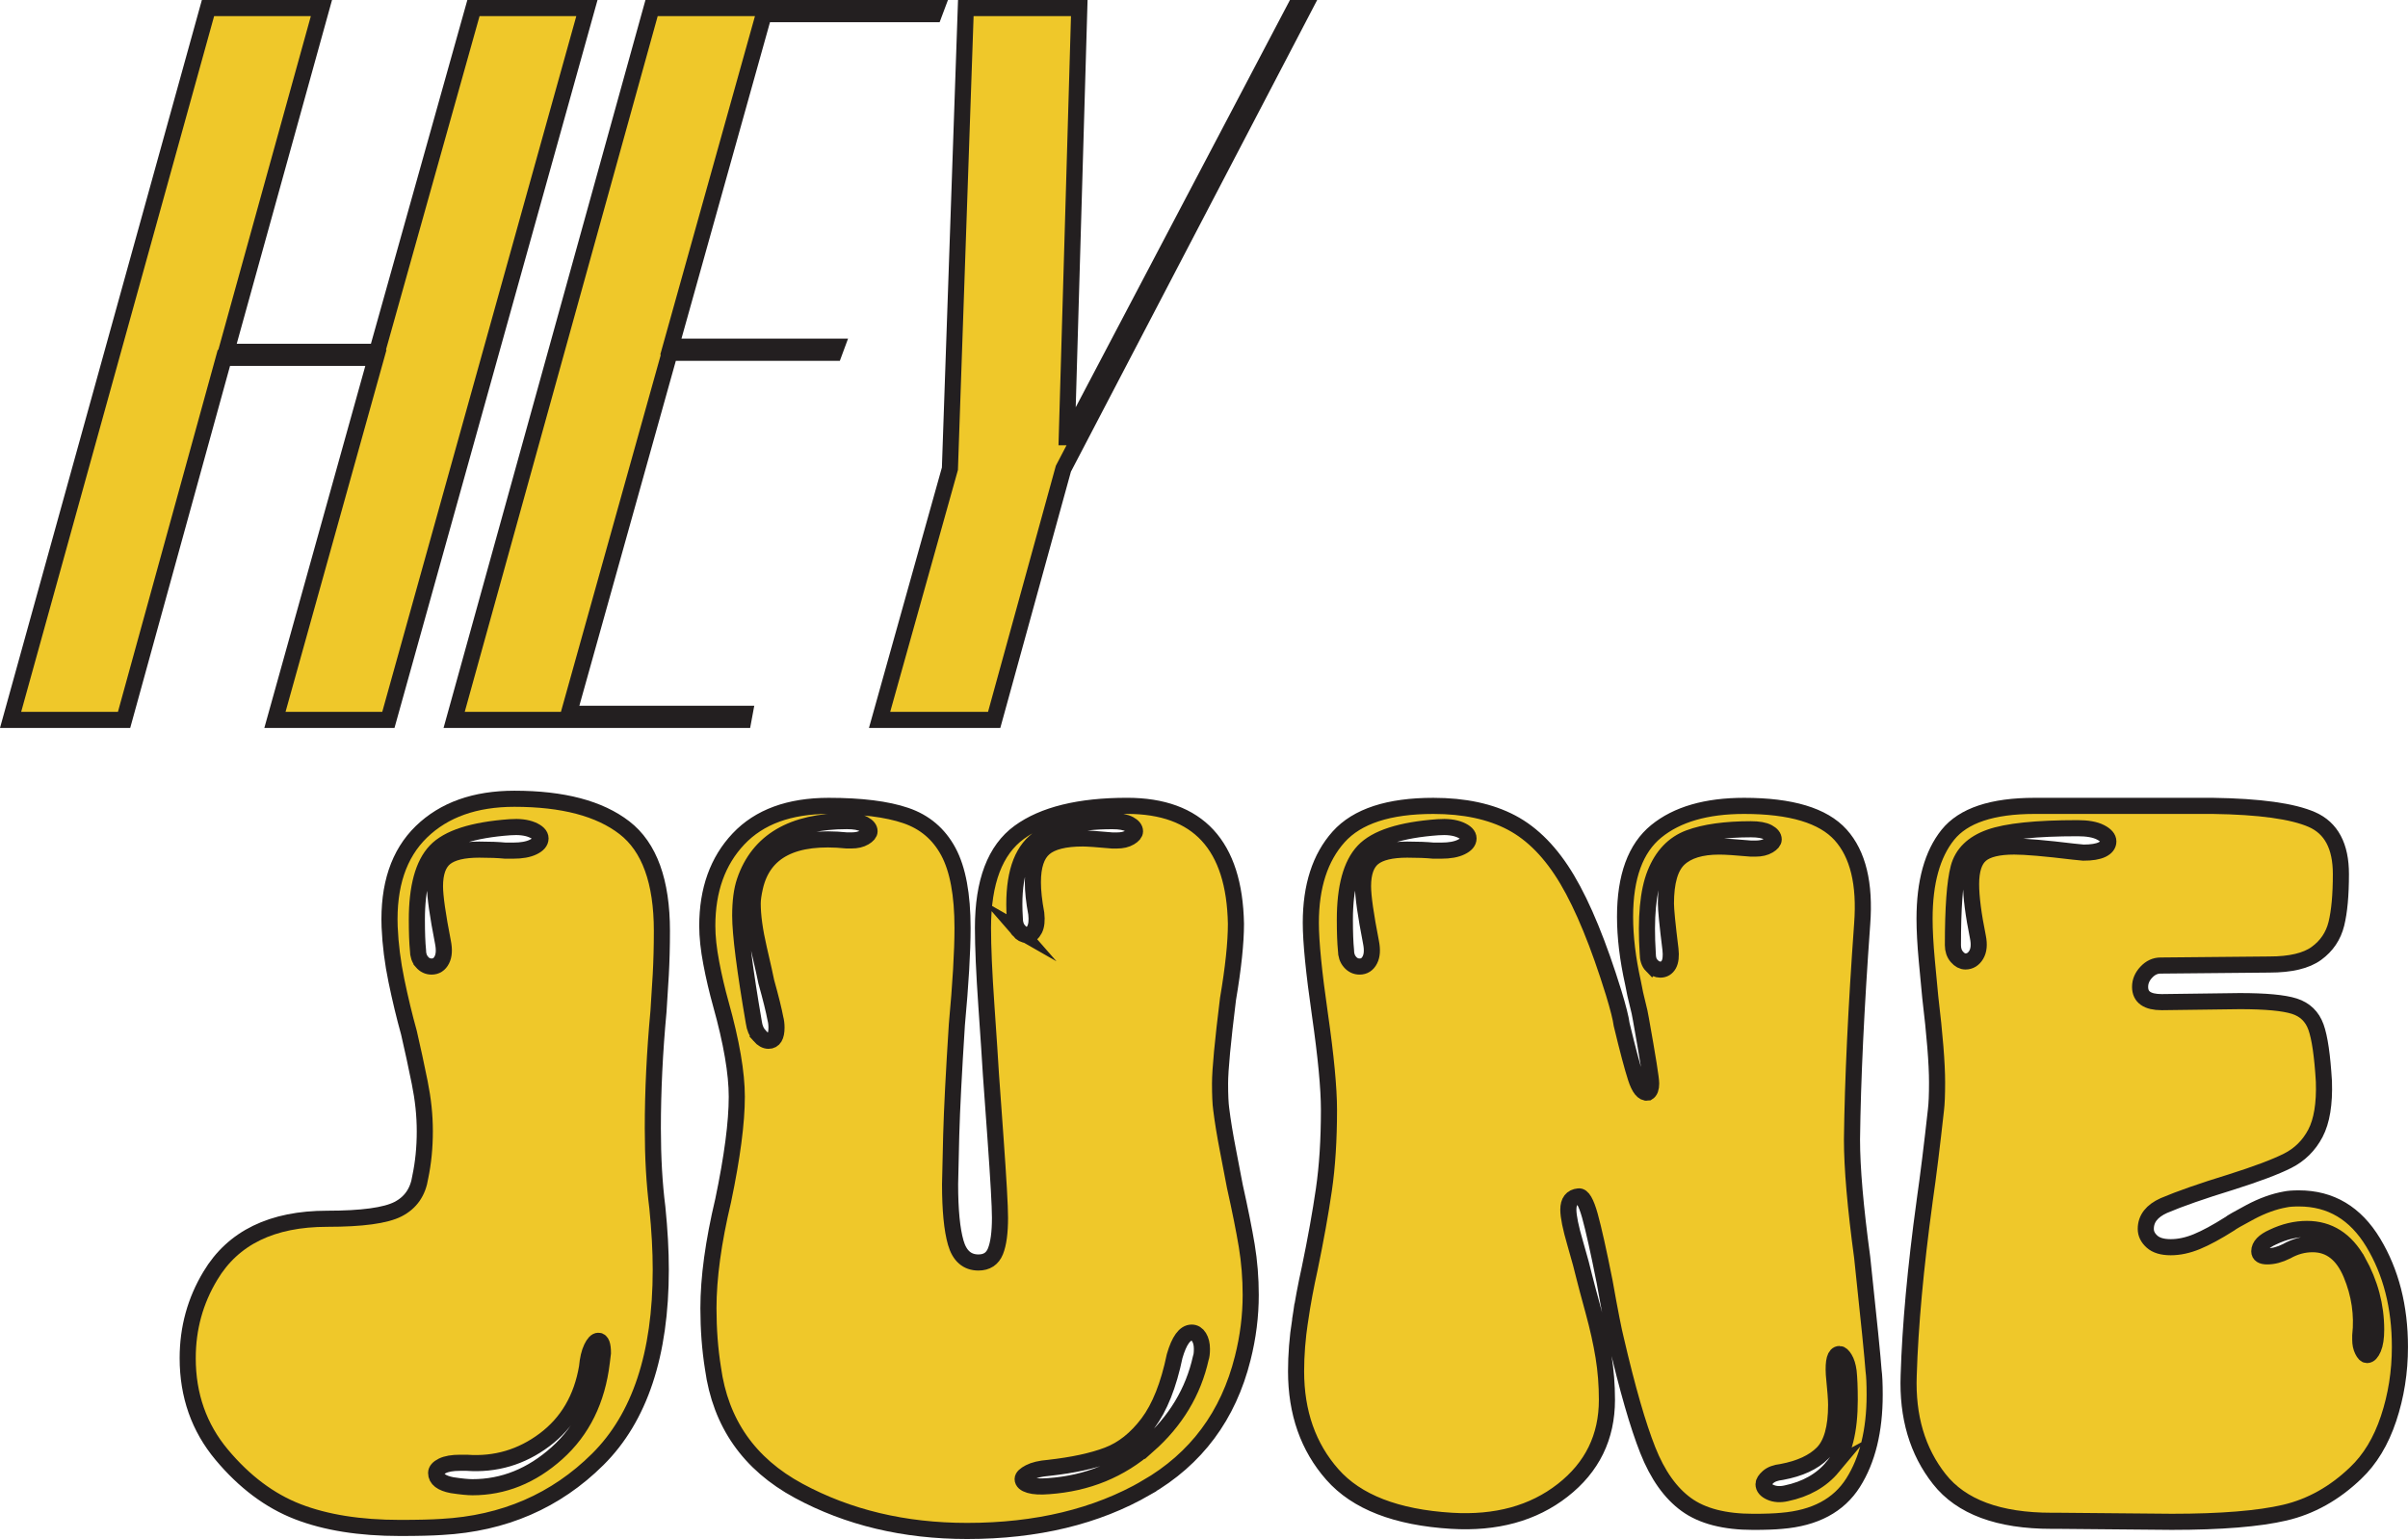
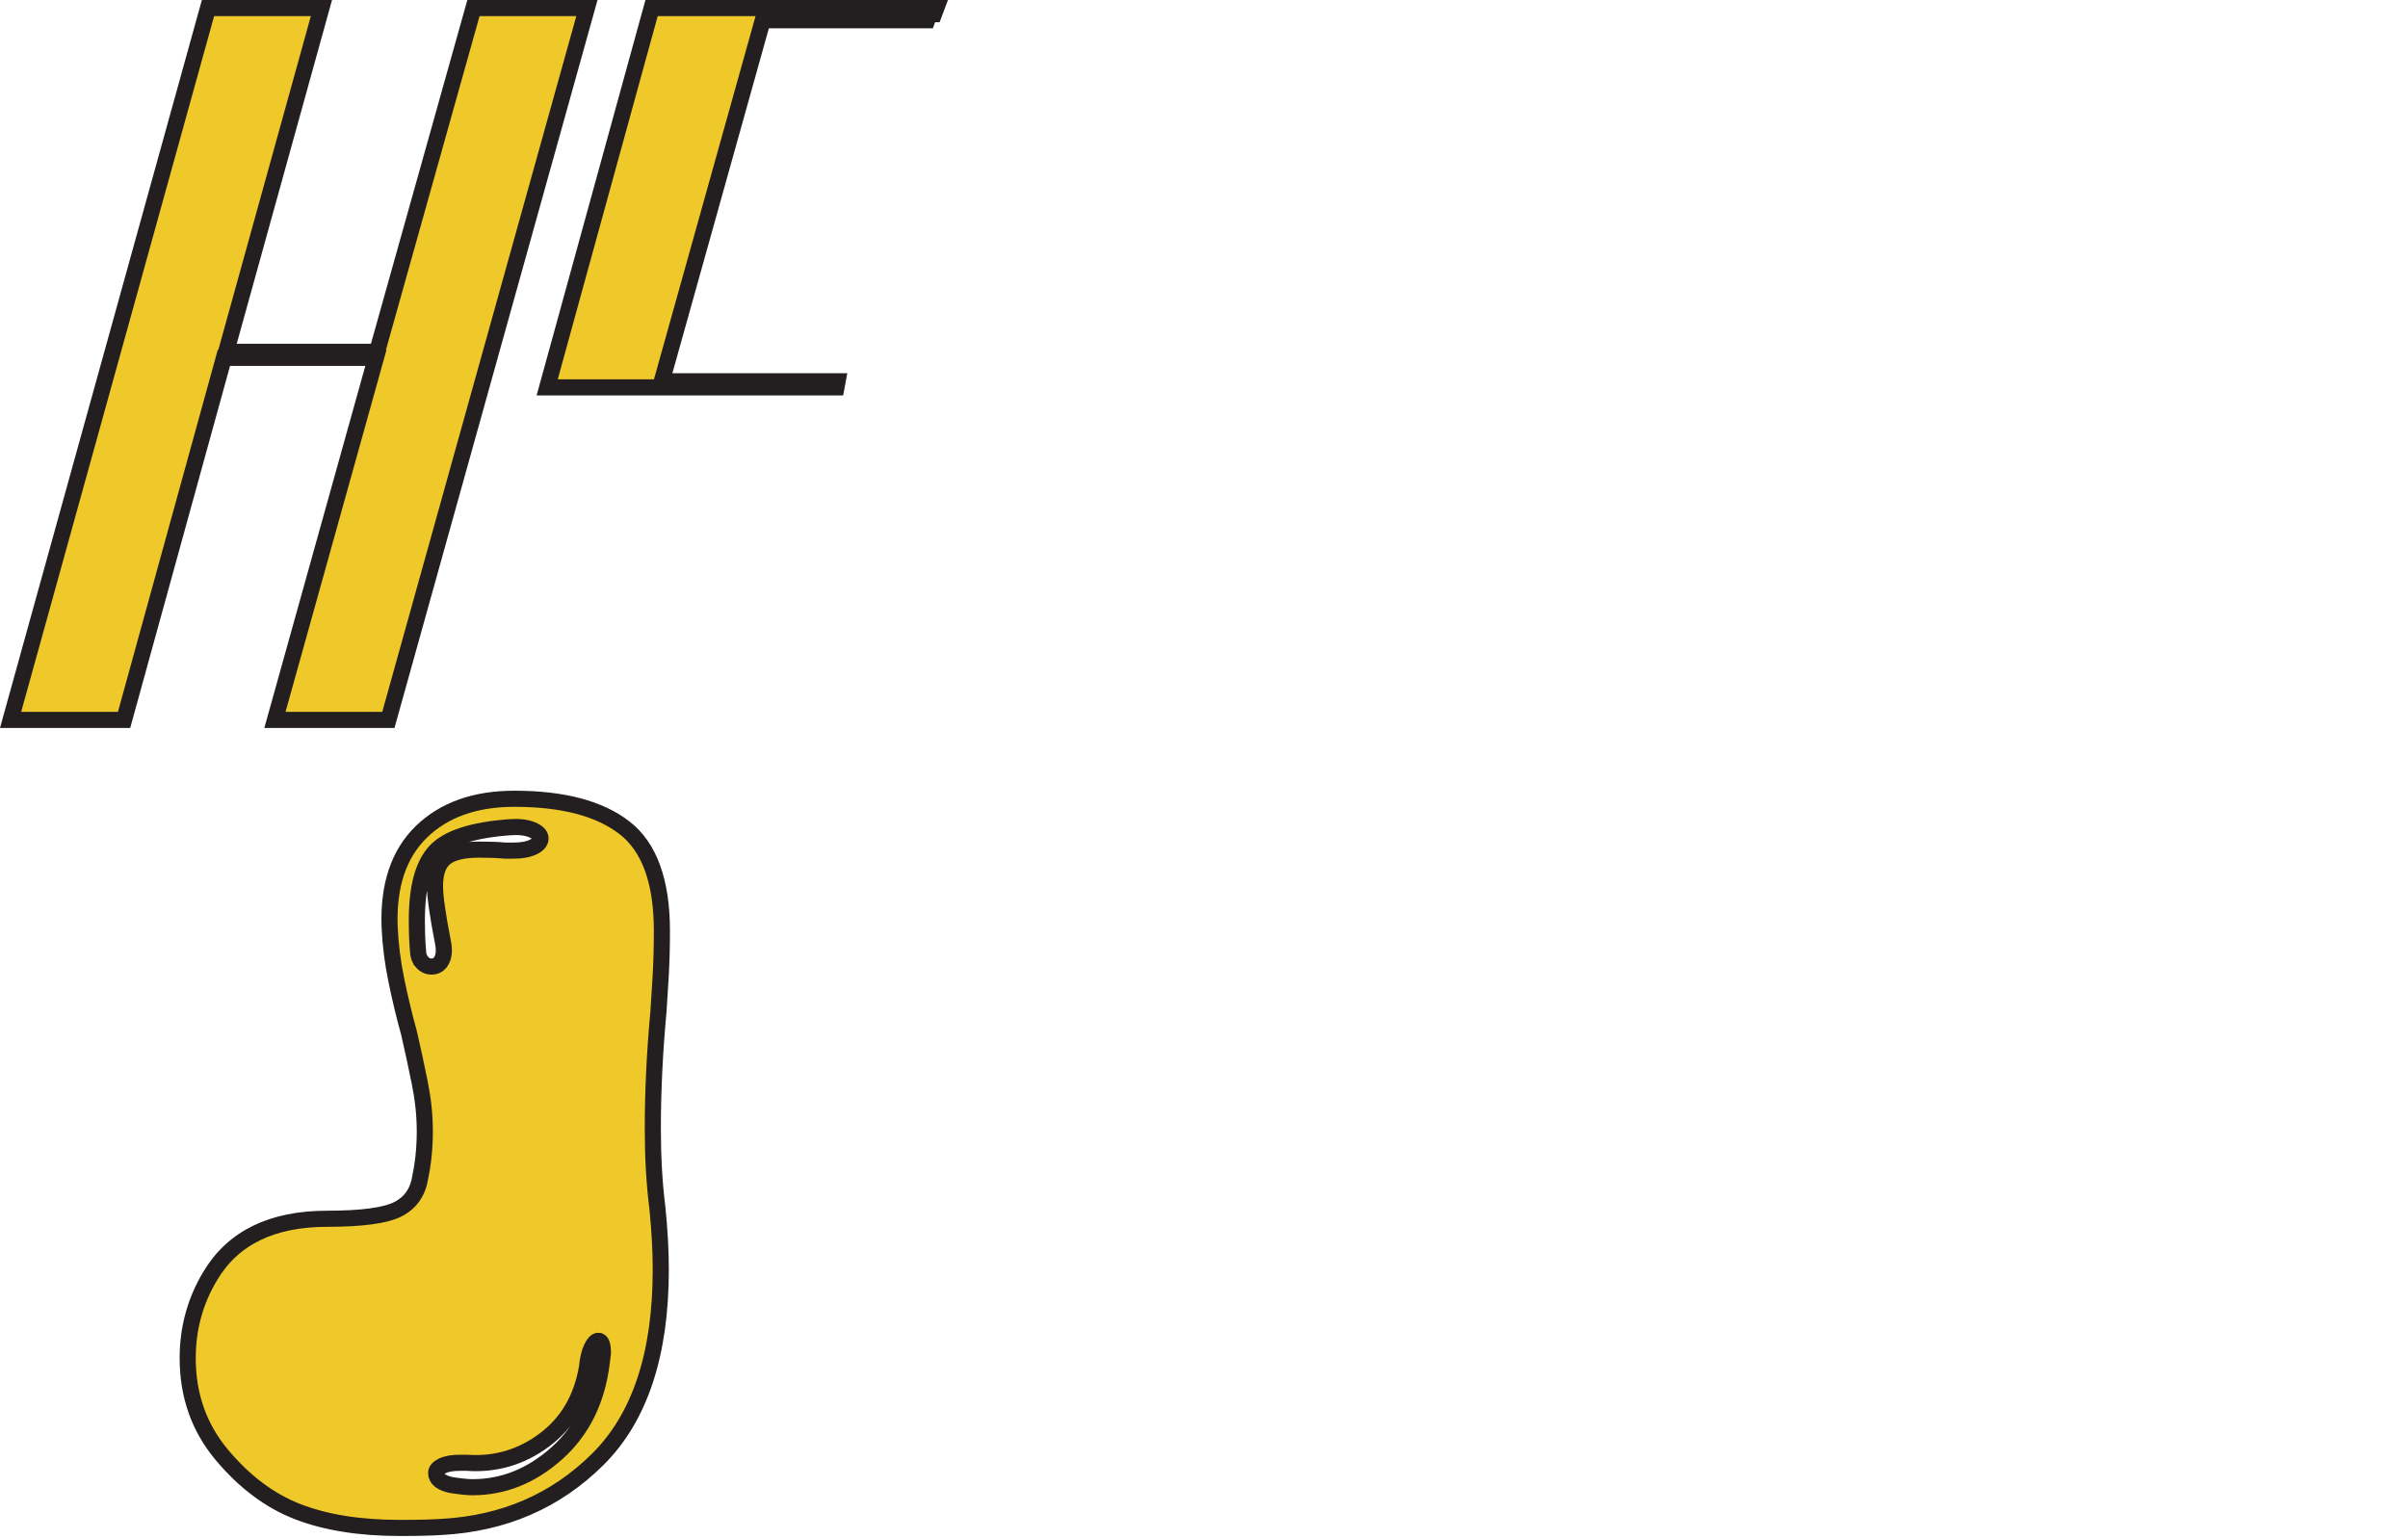
<svg xmlns="http://www.w3.org/2000/svg" id="_Шар_1" data-name="Шар 1" viewBox="0 0 896.87 573.28">
  <defs>
    <style>
      .cls-1 {
        fill: #efc82a;
        stroke: #231f20;
        stroke-miterlimit: 10;
        stroke-width: 6px;
      }
    </style>
  </defs>
  <g>
    <path class="cls-1" d="M218.6,3l-73.95,265.17h-42.25l37.61-134.86h-56.62l-37.18,134.86H3.94L77.47,3h42.25l-35.49,128.04h56.2L176.34,3h42.25Z" />
-     <path class="cls-1" d="M284.51,5.27l-34.65,123.87h61.69l-.84,2.27h-61.27l-37.61,134.48h65.49l-.42,2.27h-107.75L242.68,3h106.06l-.85,2.27h-63.38Z" />
-     <path class="cls-1" d="M401.98,3l-4.65,159.86h.85L482.26,3h3.38l-89.58,171.6-25.78,93.57h-42.68l26.2-93.57,5.92-171.6h42.25Z" />
+     <path class="cls-1" d="M284.51,5.27h61.69l-.84,2.27h-61.27l-37.61,134.48h65.49l-.42,2.27h-107.75L242.68,3h106.06l-.85,2.27h-63.38Z" />
  </g>
  <g>
    <path class="cls-1" d="M69.91,505.88c0-11.11,2.81-21.34,8.45-30.68,8.45-14.14,22.96-21.21,43.52-21.21,12.95,0,21.76-1.2,26.41-3.6,4.65-2.4,7.4-6.37,8.24-11.93,1.12-5.3,1.69-10.99,1.69-17.05s-.63-11.87-1.9-18.18c-1.27-6.31-2.61-12.5-4.01-18.56-1.69-6.06-3.24-12.5-4.65-19.32-1.41-6.82-2.26-13.51-2.54-20.08-.57-15.4,3.38-27.21,11.83-35.42,8.45-8.2,20-12.31,34.65-12.31,18.02,0,31.69,3.6,40.99,10.8,9.3,7.2,13.94,20.02,13.94,38.45,0,5.81-.15,11.24-.42,16.29-.28,5.05-.57,9.6-.85,13.64-1.41,15.15-2.11,29.68-2.11,43.56,0,10.86.56,20.71,1.69,29.55.84,8.33,1.27,16.04,1.27,23.11,0,31.57-7.82,55.12-23.45,70.65-15.63,15.53-35.01,23.92-58.1,25.19-3.66.25-8.87.38-15.63.38-14.93,0-27.61-2.02-38.03-6.06-10.42-4.04-19.86-11.11-28.31-21.21-8.45-10.1-12.68-22.1-12.68-35.99ZM157.16,358.34c.98,1.14,2.18,1.7,3.59,1.7,1.69,0,2.96-.82,3.8-2.46.85-1.64.98-3.85.42-6.63-1.97-10.1-2.96-17.05-2.96-20.83,0-5.05,1.27-8.58,3.8-10.61,2.54-2.02,6.76-3.03,12.68-3.03,3.94,0,7.18.13,9.72.38h2.96c3.1,0,5.56-.44,7.4-1.33,1.83-.88,2.75-1.95,2.75-3.22s-1.06-2.33-3.17-3.22c-2.11-.88-4.86-1.2-8.24-.95-13.81,1.01-23.03,3.98-27.68,8.9-4.65,4.92-6.97,13.45-6.97,25.57,0,4.8.14,8.59.42,11.36,0,1.77.49,3.22,1.48,4.36ZM175.97,553.99c11.55,0,22.04-4.23,31.48-12.69,9.44-8.46,15-19.76,16.69-33.9l.42-3.41c0-3.03-.57-4.55-1.69-4.55-.85,0-1.69.89-2.54,2.65-.85,1.77-1.41,4.17-1.69,7.2-1.97,11.62-7.26,20.65-15.85,27.08-8.6,6.44-18.24,9.28-28.94,8.52h-2.54c-2.82,0-5,.38-6.55,1.14-1.55.76-2.32,1.65-2.32,2.65,0,2.27,1.97,3.79,5.92,4.55,3.38.51,5.92.76,7.61.76Z" />
-     <path class="cls-1" d="M426.96,554.18c-18.59,10.74-40.85,16.1-66.76,16.1-23.39,0-44.3-4.98-62.75-14.96-18.45-9.97-29.09-25.19-31.9-45.65-1.13-7.07-1.69-14.52-1.69-22.35,0-11.36,1.83-24.75,5.49-40.15,3.38-16.16,5.07-29.04,5.07-38.64,0-8.84-1.97-20.33-5.92-34.47-1.41-5.05-2.61-10.16-3.59-15.34-.99-5.17-1.48-9.78-1.48-13.83,0-13.38,3.87-24.18,11.62-32.39,7.74-8.2,18.94-12.31,33.59-12.31,12.11,0,21.69,1.2,28.73,3.6,7.04,2.4,12.32,6.88,15.85,13.45,3.52,6.57,5.28,16.04,5.28,28.41,0,8.84-.71,20.83-2.11,35.99-1.13,17.68-1.84,31.44-2.11,41.29l-.42,18.18c0,9.6.7,16.86,2.11,21.78,1.41,4.92,4.23,7.39,8.45,7.39,3.1,0,5.21-1.38,6.34-4.17,1.12-2.78,1.69-6.94,1.69-12.5,0-4.29-.57-14.26-1.69-29.93l-1.69-23.49c-.28-4.79-.84-13.32-1.69-25.57-.85-12.25-1.27-21.91-1.27-28.98,0-17.17,4.5-29.04,13.52-35.61,9.01-6.56,22.4-9.85,40.14-9.85,26.48,0,40,14.65,40.56,43.94,0,7.07-.99,16.42-2.96,28.03-1.97,15.91-2.96,26.39-2.96,31.44,0,4.3.14,7.45.42,9.47.56,4.55,1.41,9.72,2.54,15.53,1.12,5.81,1.97,10.23,2.54,13.26,1.97,8.84,3.45,16.23,4.44,22.16.98,5.94,1.48,12.06,1.48,18.37,0,7.83-.99,15.66-2.96,23.49-5.35,21.47-17.32,37.57-35.92,48.3ZM282.87,385.8c1.12,1.27,2.25,1.89,3.38,1.89,1.97,0,2.96-1.64,2.96-4.92,0-1.26-.15-2.4-.42-3.41-.57-3.03-1.69-7.58-3.38-13.64-.28-1.52-1.2-5.62-2.75-12.31-1.55-6.69-2.32-12.31-2.32-16.86,0-1.52.28-3.53.85-6.06,3.1-13.64,14.5-19.44,34.23-17.43h1.69c1.97,0,3.59-.38,4.86-1.14,1.27-.76,1.9-1.52,1.9-2.27,0-1.01-.71-1.89-2.11-2.65-1.41-.76-3.53-1.14-6.34-1.14-20.28,0-32.96,7.45-38.03,22.35-1.13,3.29-1.69,7.58-1.69,12.88,0,6.82,1.69,20.08,5.07,39.77.28,2.02.98,3.66,2.11,4.92ZM379.42,346.59c.98,1.14,2.04,1.71,3.17,1.71s2.04-.69,2.75-2.08c.7-1.39.91-3.34.63-5.87-.85-4.55-1.27-8.46-1.27-11.74,0-6.06,1.41-10.29,4.23-12.69,2.81-2.4,7.61-3.6,14.37-3.6,1.69,0,5.35.25,10.99.76h1.69c1.97,0,3.59-.38,4.86-1.14s1.9-1.52,1.9-2.27c0-1.01-.71-1.89-2.11-2.65-1.41-.76-3.53-1.14-6.34-1.14-13.52,0-23.17,2.59-28.94,7.77-5.78,5.18-8.24,14.58-7.39,28.22,0,2.02.49,3.6,1.48,4.73ZM427.59,538.46c10.28-9.09,16.83-19.95,19.65-32.58.28-.76.42-1.89.42-3.41,0-1.76-.36-3.22-1.06-4.36-.71-1.14-1.62-1.71-2.75-1.71-2.54,0-4.65,2.91-6.34,8.71-2.26,10.86-5.57,19.19-9.93,25-4.37,5.81-9.37,9.79-15,11.93-5.64,2.15-12.96,3.73-21.97,4.74-3.1.25-5.49.82-7.18,1.7-1.69.89-2.54,1.7-2.54,2.46,0,1.01.85,1.77,2.54,2.27,1.69.51,4.08.63,7.18.38,14.37-1.01,26.69-6.06,36.97-15.15Z" />
-     <path class="cls-1" d="M484.21,491.87c.98-6.56,2.18-13,3.59-19.32,2.25-10.85,4.01-20.65,5.28-29.36,1.27-8.71,1.9-18.62,1.9-29.74,0-8.08-1.13-19.95-3.38-35.61-2.26-15.66-3.38-27.02-3.38-34.09,0-13.64,3.45-24.3,10.35-32.01,6.9-7.7,18.66-11.55,35.28-11.55,11.55,0,21.27,2.08,29.16,6.25,7.88,4.17,14.79,11.24,20.7,21.21,5.92,9.98,11.69,24.05,17.32,42.24,1.69,5.56,2.67,9.47,2.96,11.74,2.25,9.35,4.01,15.98,5.28,19.89,1.27,3.92,2.75,5.75,4.44,5.49.85-.5,1.27-1.64,1.27-3.41s-1.27-9.72-3.8-23.86c-.28-1.76-.71-3.72-1.27-5.87-.57-2.14-1.13-4.74-1.69-7.77-1.97-8.84-2.96-17.05-2.96-24.62,0-14.9,3.87-25.5,11.62-31.82,7.74-6.31,18.66-9.47,32.75-9.47,17.46,0,29.43,3.6,35.92,10.8,6.48,7.2,9.15,18.25,8.03,33.15-2.26,31.32-3.53,58.09-3.8,80.31,0,10.61,1.27,25.26,3.8,43.94,2.54,23.74,3.94,37.76,4.23,42.05.28,2.02.42,5.05.42,9.09,0,13.39-2.68,24.31-8.03,32.77-5.35,8.46-14.23,13.2-26.62,14.21-2.54.25-6.06.38-10.56.38-10.71,0-19.01-2.14-24.93-6.44-5.92-4.29-10.71-11.04-14.37-20.27-3.66-9.22-7.61-22.92-11.83-41.1-.84-3.28-2.26-10.48-4.23-21.59-2.26-11.36-4.09-19.57-5.49-24.62-1.41-5.05-2.82-7.45-4.23-7.2-2.54.25-3.8,1.89-3.8,4.92,0,2.53.84,6.69,2.54,12.5,1.69,5.81,2.81,9.98,3.38,12.5.56,2.27,1.69,6.5,3.38,12.69,1.69,6.19,2.96,11.87,3.8,17.05.85,5.18,1.27,10.55,1.27,16.1,0,13.89-5.49,25.13-16.48,33.71-10.99,8.59-24.79,12.37-41.41,11.36-20.57-1.26-35.36-7.01-44.37-17.24-9.02-10.23-13.52-23.04-13.52-38.45,0-6.06.49-12.37,1.48-18.94ZM502.81,358.34c.98,1.14,2.18,1.7,3.59,1.7,1.69,0,2.96-.82,3.8-2.46.85-1.64.98-3.85.42-6.63-1.97-10.1-2.96-17.05-2.96-20.83,0-5.05,1.27-8.58,3.8-10.61,2.54-2.02,6.76-3.03,12.68-3.03,3.94,0,7.18.13,9.72.38h2.96c3.1,0,5.56-.44,7.39-1.33,1.83-.88,2.75-1.95,2.75-3.22s-1.06-2.33-3.17-3.22c-2.11-.88-4.86-1.2-8.24-.95-13.81,1.01-23.03,3.98-27.68,8.9-4.65,4.92-6.97,13.45-6.97,25.57,0,4.8.14,8.59.42,11.36,0,1.77.49,3.22,1.48,4.36ZM615.2,359.66c.98,1.01,2.04,1.52,3.17,1.52,1.41,0,2.46-.63,3.17-1.89.7-1.26.91-3.15.63-5.68-1.13-9.09-1.69-14.77-1.69-17.05,0-8.08,1.62-13.64,4.86-16.67,3.24-3.03,8.24-4.55,15-4.55,2.25,0,6.19.25,11.83.76h1.69c1.97,0,3.59-.38,4.86-1.14,1.27-.76,1.9-1.52,1.9-2.27,0-1.01-.71-1.89-2.11-2.65-1.41-.76-3.53-1.14-6.34-1.14-9.58,0-17.26,1.08-23.03,3.22-5.78,2.15-10,6.57-12.68,13.26-2.68,6.69-3.59,16.61-2.75,29.74,0,2.02.49,3.54,1.48,4.55ZM682.6,546.42c4.23-5.05,6.34-13.38,6.34-25,0-4.55-.15-8.08-.42-10.61-.28-2.02-.78-3.6-1.48-4.74-.71-1.14-1.34-1.7-1.9-1.7-1.69,0-2.4,2.53-2.11,7.58.56,5.56.85,9.35.85,11.36,0,8.59-1.69,14.58-5.07,17.99-3.38,3.41-8.45,5.75-15.21,7.01-2.26.25-3.95.89-5.07,1.89-1.13,1.01-1.69,1.89-1.69,2.65,0,1.27.85,2.27,2.54,3.03,1.69.76,3.66.89,5.92.38,7.32-1.52,13.1-4.79,17.32-9.85Z" />
-     <path class="cls-1" d="M716.82,447.55c1.41-9.85,2.81-21.21,4.23-34.09.28-2.27.42-5.68.42-10.23,0-7.07-.85-17.67-2.54-31.82-.28-2.78-.71-7.26-1.27-13.45-.57-6.19-.85-11.42-.85-15.72,0-13.64,2.89-24.05,8.66-31.25,5.77-7.2,16.55-10.8,32.33-10.8h66.34c17.46.25,29.79,1.96,36.97,5.11,7.18,3.16,10.77,9.91,10.77,20.27,0,7.83-.57,14.02-1.69,18.56-1.13,4.55-3.59,8.21-7.4,10.99-3.8,2.78-9.65,4.17-17.54,4.17l-40.56.38c-1.97,0-3.74.82-5.28,2.46-1.55,1.65-2.32,3.47-2.32,5.49,0,3.79,2.67,5.68,8.03,5.68l29.16-.38c9.57,0,16.33.63,20.28,1.89,3.94,1.27,6.62,3.85,8.03,7.77,1.41,3.92,2.39,10.67,2.96,20.27.28,8.33-.78,14.77-3.17,19.32-2.4,4.55-5.85,7.96-10.35,10.23-4.51,2.27-11.55,4.92-21.13,7.95-10.71,3.29-19.01,6.19-24.93,8.71-4.51,2.02-6.76,4.92-6.76,8.71,0,1.77.77,3.35,2.32,4.74,1.54,1.39,3.87,2.08,6.97,2.08s6.34-.69,9.72-2.08c3.38-1.39,7.46-3.6,12.25-6.63.56-.5,3.1-1.95,7.61-4.36,4.5-2.4,8.87-3.98,13.1-4.73,1.12-.25,2.81-.38,5.07-.38,11.83,0,21.05,5.49,27.68,16.48,6.62,10.99,9.93,23.93,9.93,38.83,0,9.35-1.41,18.25-4.23,26.71-2.82,8.46-6.91,15.22-12.25,20.27-7.89,7.58-16.69,12.5-26.41,14.77-9.72,2.27-23.74,3.41-42.04,3.41l-42.25-.38h-2.54c-19.72,0-33.67-5.17-41.83-15.53-8.17-10.35-11.98-23.23-11.41-38.64.56-18.43,2.54-40.02,5.92-64.78ZM728.87,356.44c.98,1.14,2.04,1.7,3.17,1.7,1.69,0,3.02-.82,4.01-2.46.98-1.64,1.19-3.85.63-6.63-1.69-8.33-2.54-14.9-2.54-19.7,0-5.3,1.2-8.96,3.59-10.99,2.39-2.02,6.55-3.03,12.47-3.03,4.23,0,11.55.63,21.97,1.89l3.8.38c3.1,0,5.42-.38,6.97-1.14,1.54-.76,2.32-1.76,2.32-3.03s-.99-2.4-2.96-3.41c-1.97-1.01-4.79-1.52-8.45-1.52-15.5,0-26.41,1.14-32.75,3.41-6.34,2.27-10.21,6.06-11.62,11.36-1.41,5.3-2.11,14.9-2.11,28.79,0,1.77.49,3.22,1.48,4.36ZM878.24,469.9c-4.51-8.08-10.85-12.12-19.01-12.12-4.23,0-8.45,1.01-12.68,3.03-3.38,1.52-5.07,3.29-5.07,5.3,0,1.27.98,1.89,2.96,1.89,2.25,0,4.65-.63,7.18-1.89,3.1-1.76,6.34-2.65,9.72-2.65,6.48,0,11.26,3.73,14.37,11.17,3.1,7.45,4.23,15.09,3.38,22.92v1.52c0,1.52.28,2.84.85,3.98.56,1.14,1.12,1.7,1.69,1.7.85,0,1.62-.82,2.32-2.46.7-1.64,1.06-3.98,1.06-7.01,0-8.84-2.26-17.29-6.76-25.38Z" />
  </g>
</svg>